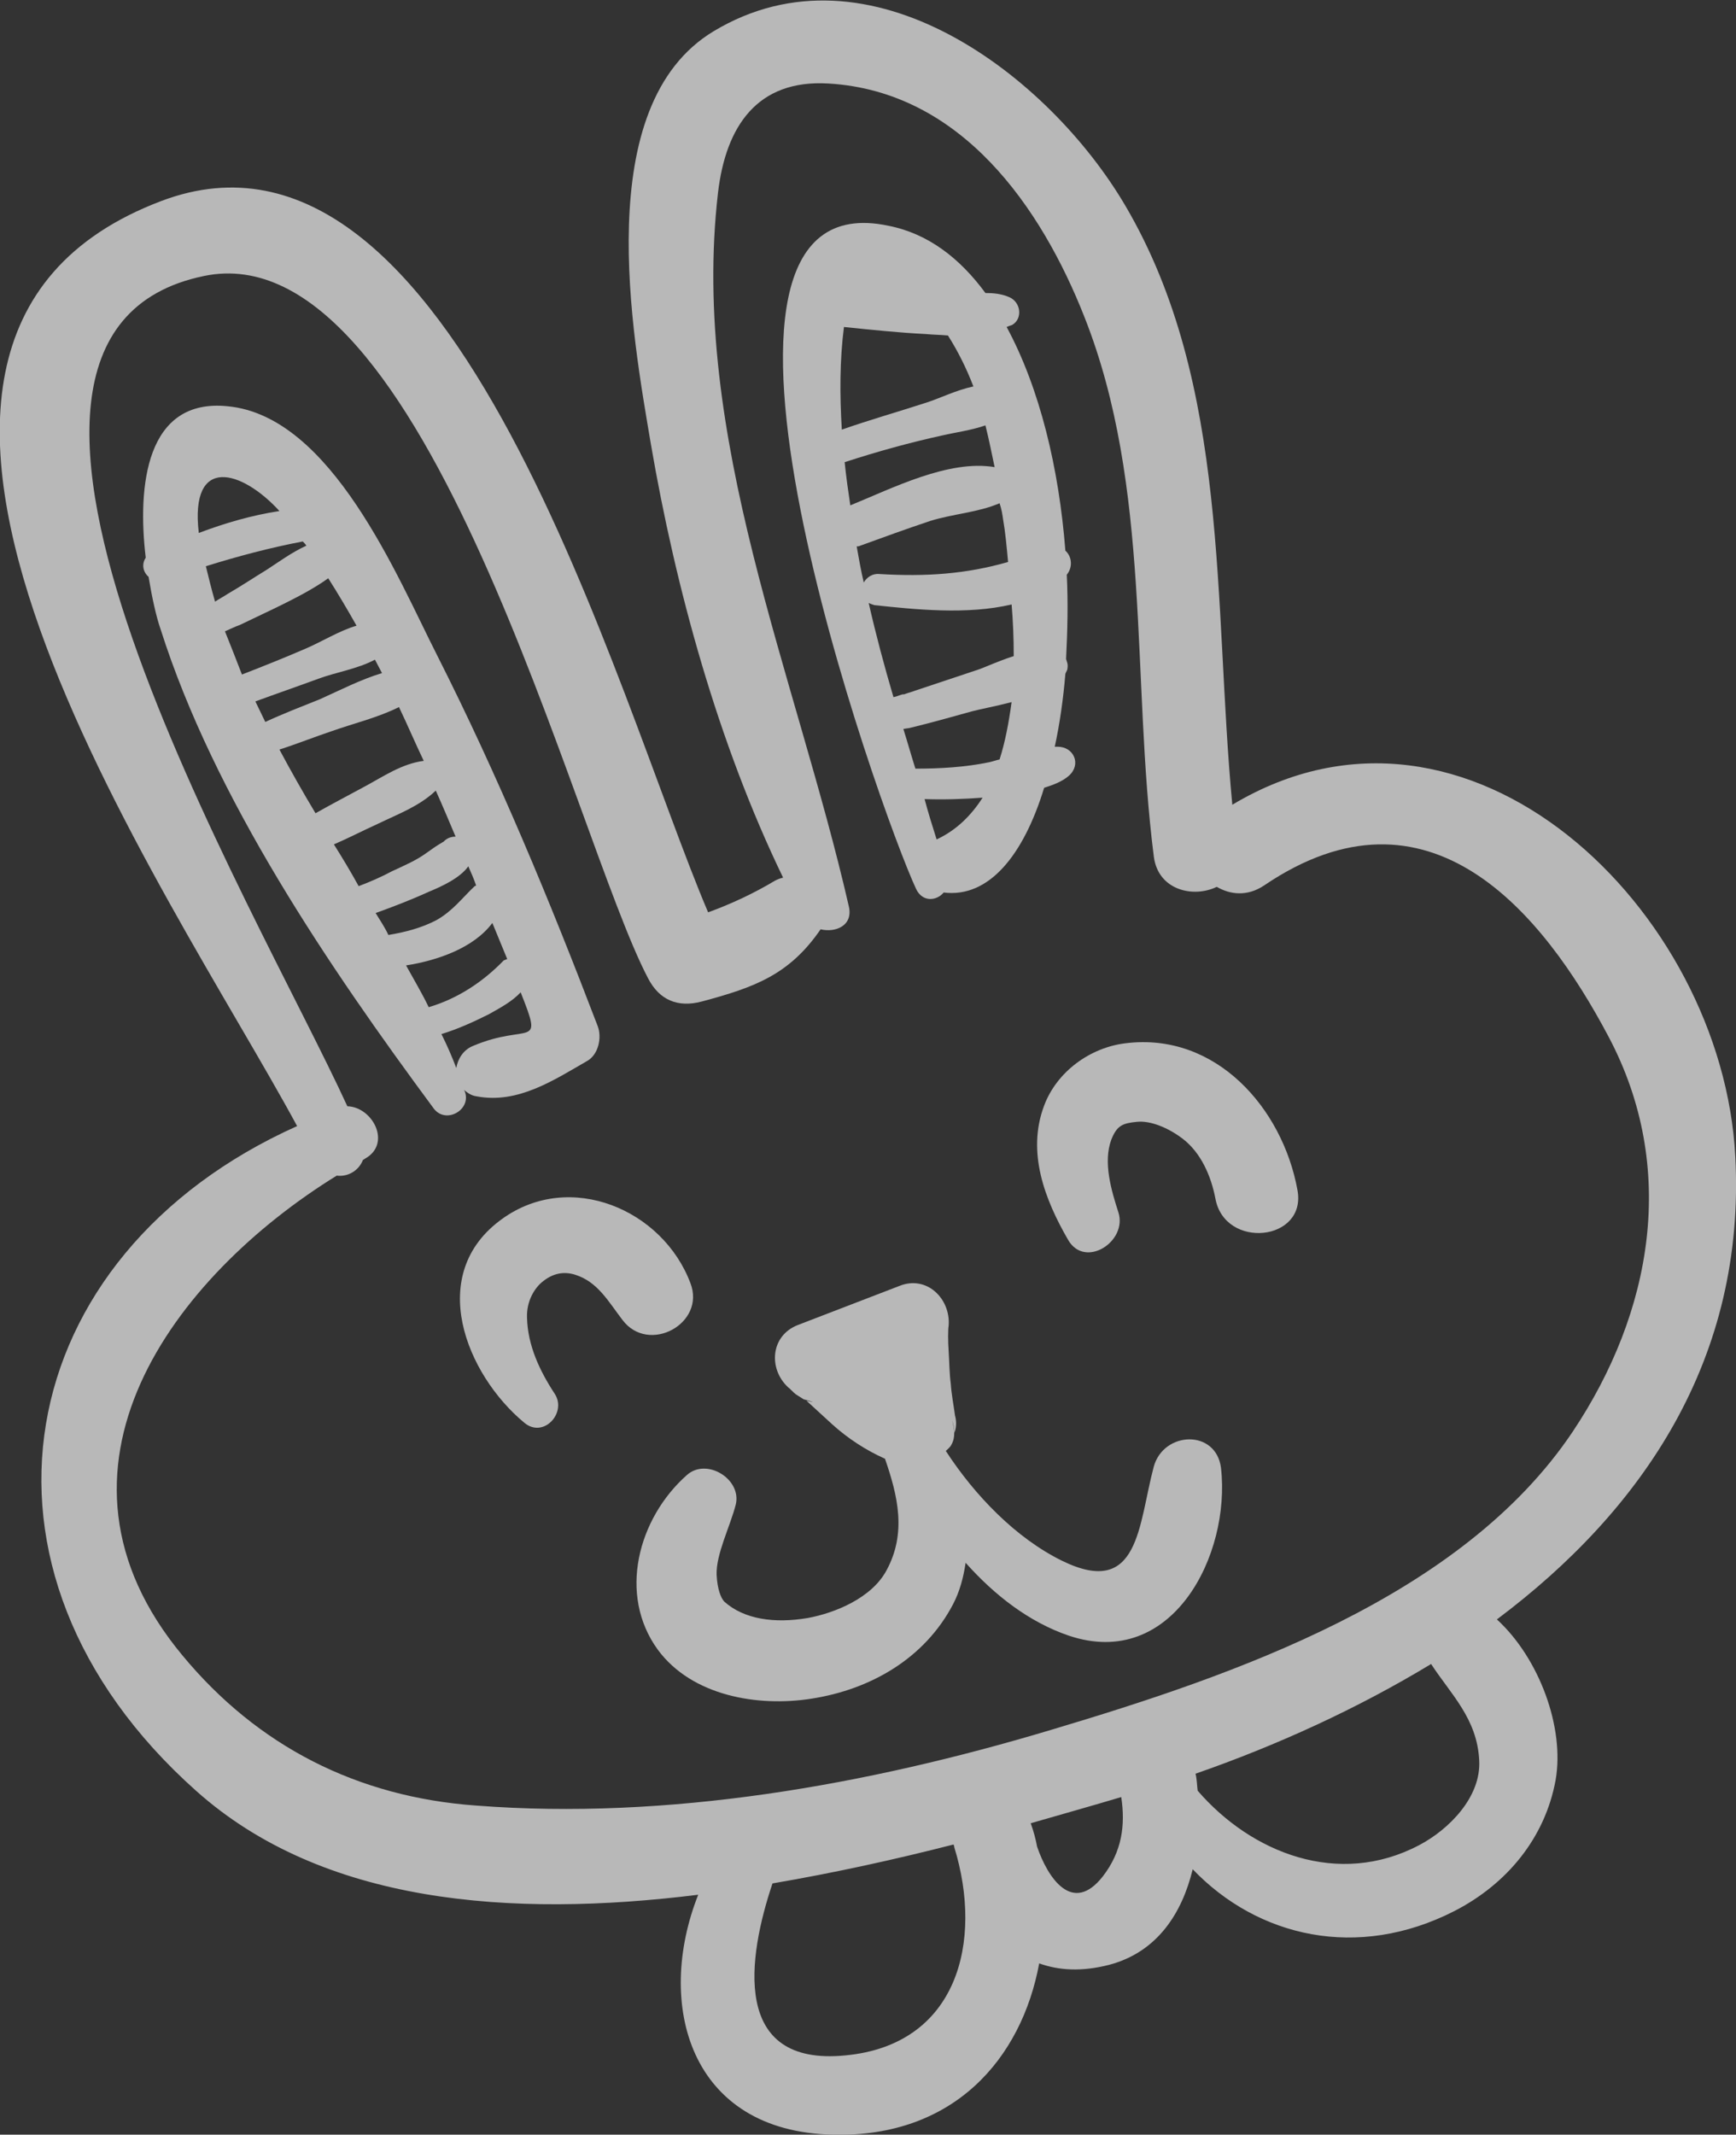
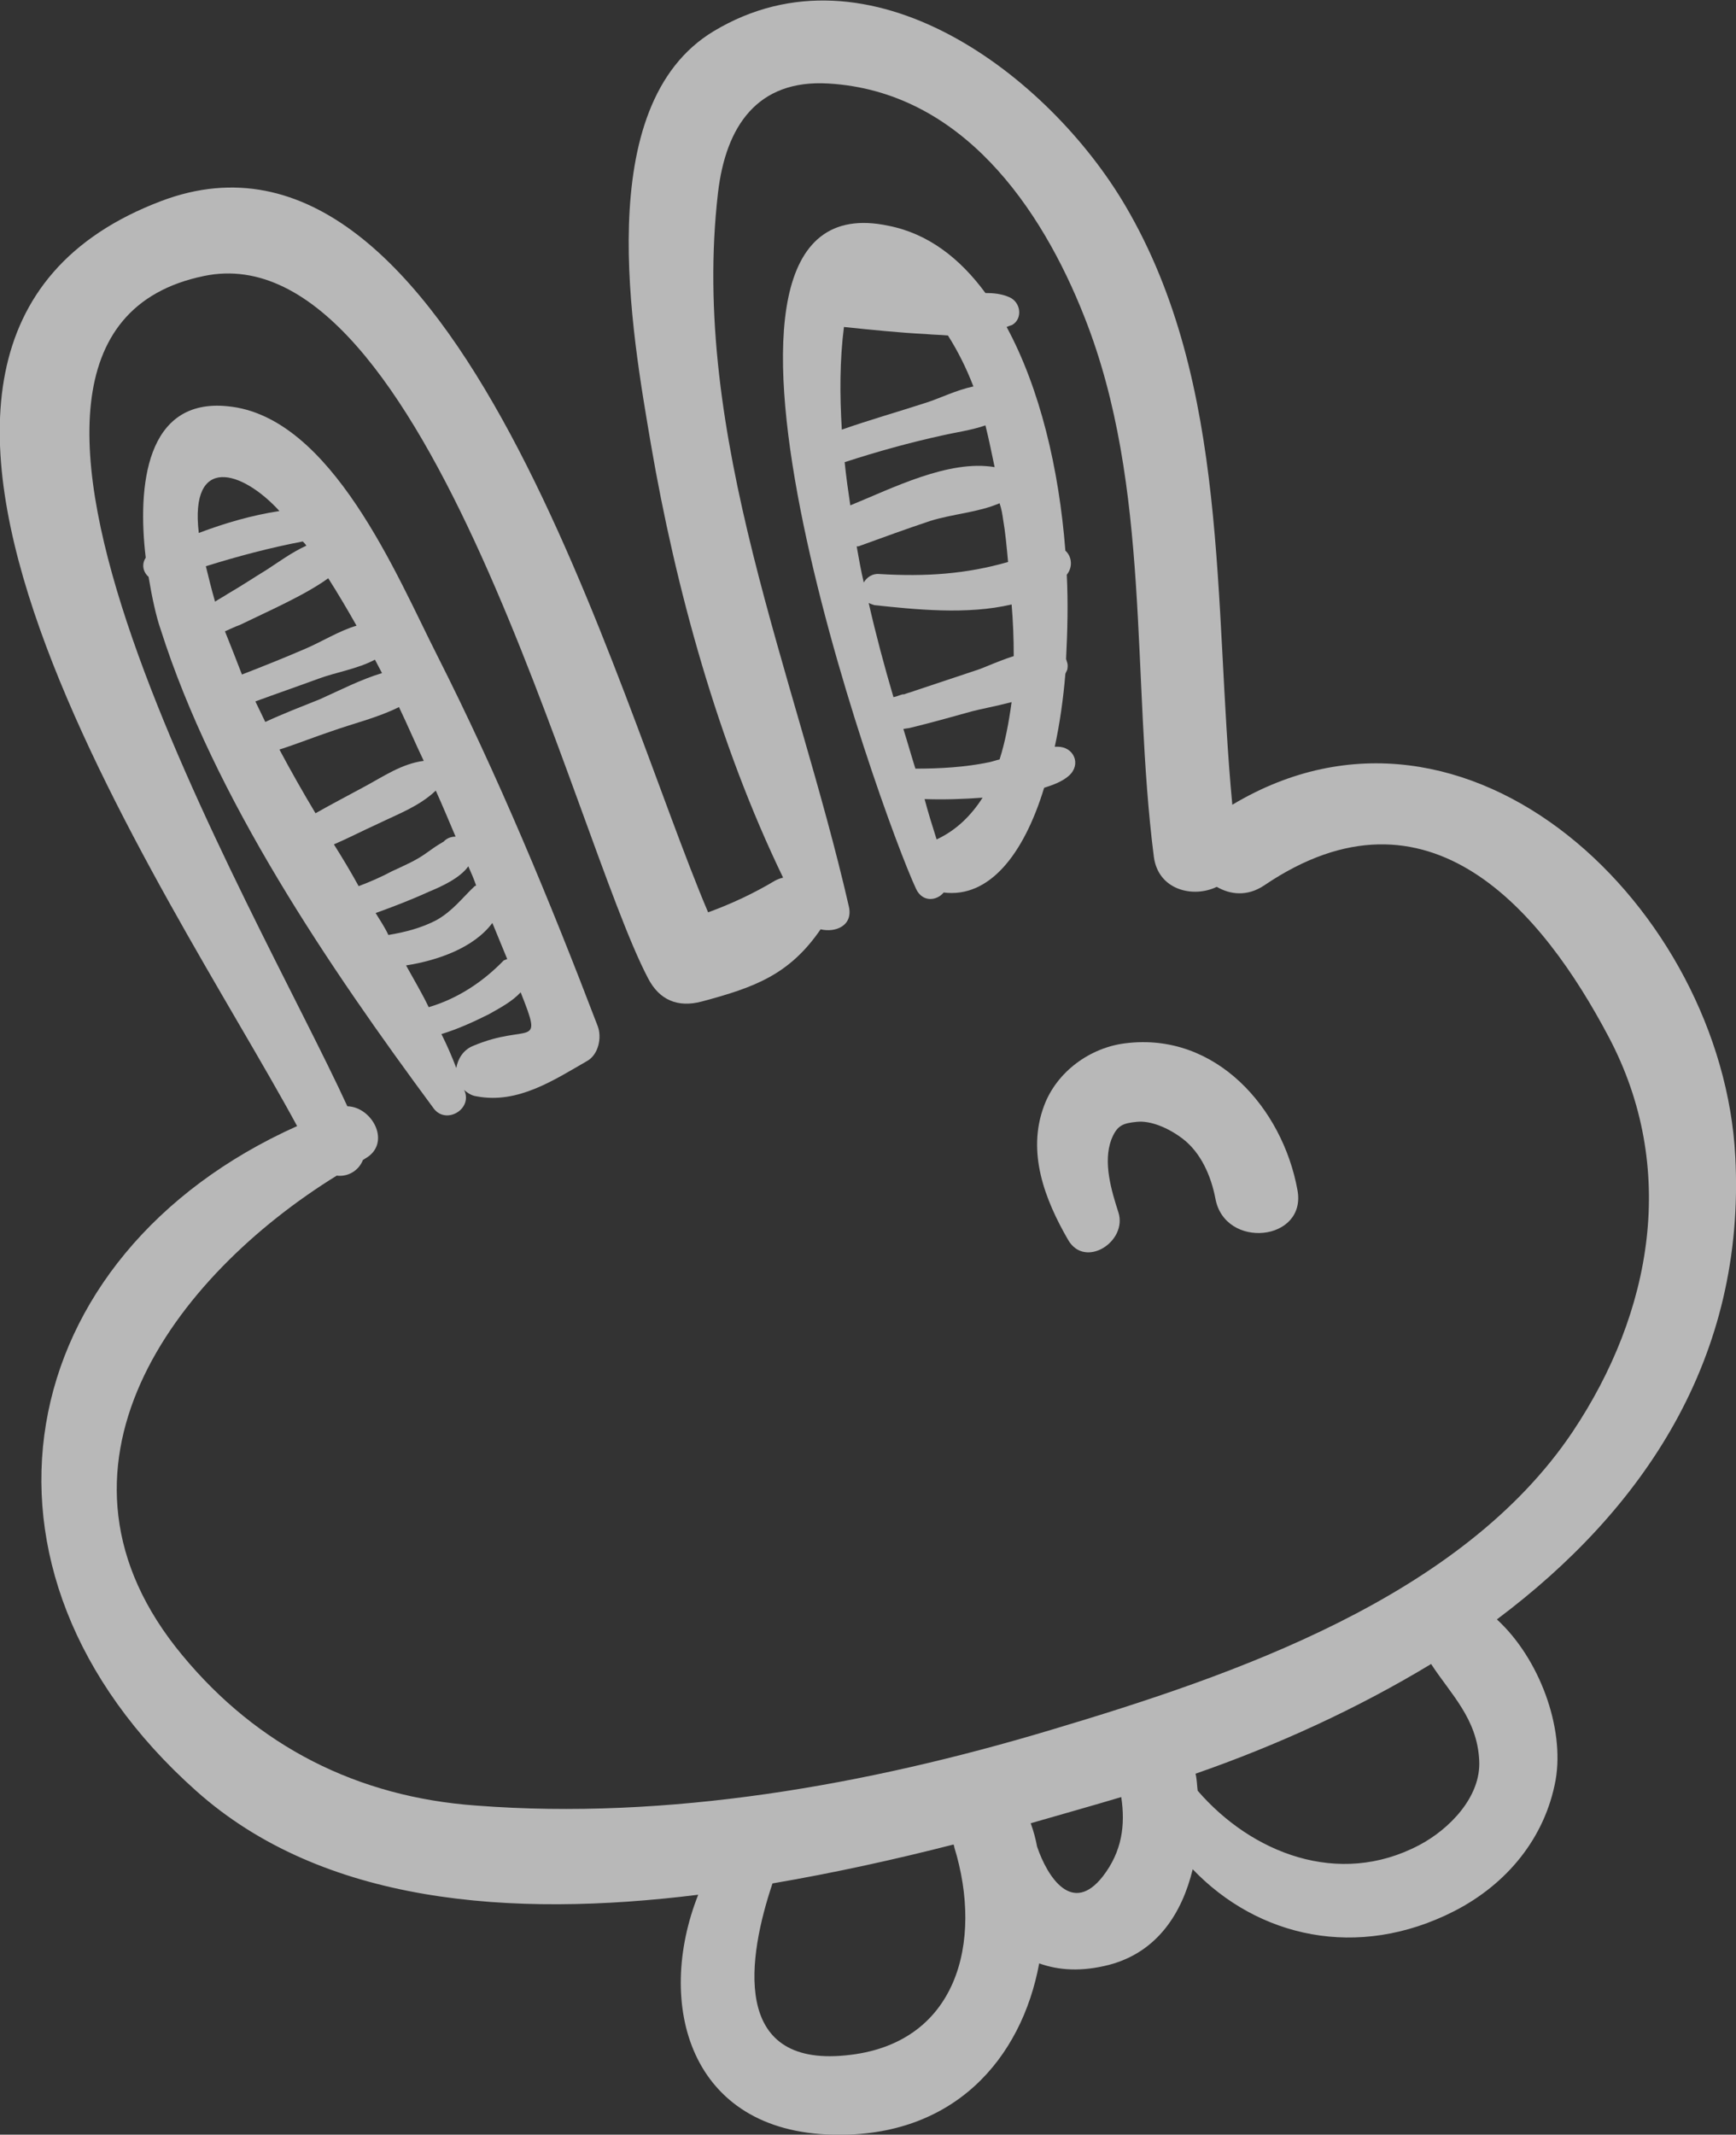
<svg xmlns="http://www.w3.org/2000/svg" version="1.1" id="Ebene_1" x="0px" y="0px" viewBox="0 0 245.4 301.6" enable-background="new 0 0 245.4 301.6" xml:space="preserve">
  <rect x="0" y="0" width="245.4" height="301.6" fill="#333333" stroke="none" />
  <g>
    <g>
      <g opacity="0.65">
        <g>
          <path fill="#FFFFFF" d="M222.3,202.3c-15.7,23.4-47.9,34.4-73.7,42.1c-26,7.8-54.2,12.8-81.3,10.7c-16.8-1.2-30.9-8.4-41.5-21.2      c-21.9-26.3-1.2-53.6,21.8-67.8c1.6,0.2,3.1-0.7,3.7-2.2c0.1-0.1,0.2-0.1,0.3-0.2c3.8-2.1,1.1-7.3-2.5-7.4      C36.2,128.1-12.2,47.5,28.8,39c31.5-6.6,52.3,79.2,62.8,99.2c1.6,3.1,4.2,4.2,7.6,3.3c7.5-2,12.4-3.8,16.8-10.2      c2.1,0.5,4.6-0.5,4-3.2c-7.5-32.8-22.5-66.5-18.5-100.9c1.1-9.3,5.5-16,15.6-15.4c18.8,1.1,30.1,17.5,36.2,33      c9.5,24,6.6,51.1,9.8,76.2c0.6,4.8,5.6,5.9,8.9,4.3c1.9,1.1,4.3,1.4,6.7-0.2c23.3-15.8,39.4,3.8,48.7,21.4      C237.2,165,233.6,185.4,222.3,202.3 M209.1,248.7c0.3,5.2-4.3,9.8-8.5,12c-11.4,6-23.7,1.1-31.3-7.7c-0.1-0.8-0.1-1.6-0.3-2.4      c11.5-4,22.9-9.2,33.3-15.5C205.1,239.4,208.8,242.8,209.1,248.7 M155.9,265.1c-4.3,5.5-7.8,0.2-9.3-4.2      c-0.2-1.1-0.5-2.2-0.9-3.3c4.5-1.3,8.8-2.5,12.8-3.7C159.1,257.9,158.6,261.6,155.9,265.1 M134.9,261      C134.9,261,134.9,261,134.9,261c4.1,13.3,0.5,27.9-15.4,29.4c-16.2,1.6-13.8-13.9-10.3-24.3c8.8-1.5,17.4-3.4,25.6-5.5      C134.8,260.7,134.9,260.8,134.9,261 M174.2,113.7c-2.7-28.4-0.3-59.4-15.1-84.6c-10.8-18.4-36.2-37.9-58.2-24.7      c-17.5,10.5-11.5,42.9-8.9,58.3c3.5,20.4,9.5,42.3,18.7,61.3c-0.4,0.1-0.7,0.2-1.1,0.4c-3,1.8-6.2,3.3-9.5,4.5      C87.1,98.4,64.3,12.7,22.8,28.4c-53.4,20.2,1.2,97.4,19.2,130.7C1.4,177.3-7.3,221.8,27.7,253c17.9,16,44.5,18,71,14.7      c-6.1,15.4-1.3,33.5,19.1,33.9c17,0.4,26.6-10.7,29.1-24.2c2.8,1,6,1.2,9.9,0.2c6.8-1.8,10.3-7.3,11.8-13.5      c9.2,9.6,23.3,12.9,37,5.9c7.4-3.8,12.8-10.3,14.3-18.5c1.3-7.4-2.3-17.2-8.3-22.7c20.7-15.5,35.2-36.9,33.7-65.4      C243.5,128.6,207.6,93.7,174.2,113.7" />
          <path fill="#FFFFFF" d="M66.8,147.8c-1.4,0.6-2.1,1.9-2.3,3.1c-0.6-1.6-1.3-3.2-2.1-4.8c2.3-0.7,4.5-1.7,6.7-2.8      c1.6-0.9,3.3-1.8,4.5-3.1C76.9,148.5,74.8,144.4,66.8,147.8 M57.4,136.4c4.5-0.7,9.6-2.5,12.2-6c0.7,1.7,1.4,3.4,2.1,5.1      c-0.2,0.1-0.3,0.1-0.5,0.2c-2.9,3-6.5,5.4-10.6,6.6C59.7,140.4,58.5,138.4,57.4,136.4 M53.1,129c2.5-0.9,5.1-1.9,7.5-3      c1.7-0.7,4.4-1.9,5.6-3.6c0.4,0.9,0.8,1.8,1.1,2.7c-0.1,0.1-0.2,0.1-0.2,0.1c-1.8,1.7-3.1,3.5-5.4,4.8c-2.1,1.1-4.4,1.7-6.8,2.1      C54.4,131,53.7,130,53.1,129 M47.2,119.3c2.1-0.9,4.2-2,6.2-2.9c2.9-1.4,5.9-2.5,8.2-4.7c1,2.2,1.9,4.4,2.8,6.5      c-1,0-2,0.6-2.2,1.8c0.3-1.1,1.2-1.5-0.3-0.6c-0.5,0.3-1,0.7-1.6,1.1c-1.5,1.1-3.2,1.8-4.9,2.6c-1.5,0.8-3.1,1.5-4.7,2.1      C49.6,123.2,48.4,121.2,47.2,119.3 M44.6,114.9c-1.8-3-3.5-6-5.1-9c2.5-0.8,5-1.8,7.4-2.6c3.1-1.1,6.5-1.9,9.5-3.4      c1.2,2.5,2.3,5.1,3.5,7.6c-3.1,0.4-5.7,2.2-8.3,3.6C49.2,112.4,46.9,113.6,44.6,114.9 M36.1,99.1c3-1.1,5.9-2.1,8.9-3.2      c2.4-0.9,5.6-1.4,8-2.7c0.3,0.6,0.7,1.3,1,1.9c-3,0.9-5.9,2.4-8.8,3.7c-2.5,1-5.1,2-7.7,3.2C37,101,36.6,100.1,36.1,99.1       M31.8,89.2c0.7-0.3,1.5-0.7,2.1-0.9c3.9-1.9,9.2-4.2,12.5-6.6c1.4,2.2,2.7,4.4,4,6.7c-2.4,0.7-5,2.3-7.1,3.2      c-3,1.3-6,2.5-9.1,3.7C33.4,93.2,32.6,91.2,31.8,89.2 M39.5,72.2c-3.9,0.6-7.7,1.7-11.4,3.1C26.8,64.2,34.2,66.4,39.5,72.2       M43.3,77.1c-2,0.9-3.9,2.3-5.6,3.4c-1.8,1.1-3.6,2.3-5.5,3.4c-0.6,0.4-1.2,0.7-1.8,1.1c-0.5-1.7-0.9-3.4-1.3-5      c4.5-1.4,9-2.6,13.7-3.5c0,0,0,0,0,0C43,76.7,43.2,76.9,43.3,77.1 M61.8,92.6c-5.6-11-14.9-33.8-29.6-35.2      c-11.6-1.2-12.8,11.3-11.6,21.4c-0.6,0.9-0.4,2,0.4,2.7c0.5,3,1.1,5.7,1.7,7.4c7.6,23.9,23.8,47.7,38.6,67.7      c1.7,2.3,5.4,0.2,4.4-2.4c0-0.1-0.1-0.1-0.1-0.2c0.5,0.4,1,0.8,1.8,0.9c5.8,1.1,10.9-2.3,15.6-5c1.6-0.9,2.1-3.3,1.5-4.9      C77.7,127.2,70.4,109.6,61.8,92.6" />
          <path fill="#FFFFFF" d="M130.9,56.9c-4,1.3-7.9,2.4-11.9,3.8c-0.3-4.9-0.3-9.8,0.3-14.5c3.9,0.4,7.7,0.8,11.6,1      c1,0.1,2,0.1,3.1,0.2c1.4,2.2,2.6,4.6,3.6,7.2C135.2,55.1,132.8,56.3,130.9,56.9 M140.6,66c-6.5-1.1-14.5,3-20.4,5.4      c-0.3-2-0.6-4.1-0.8-6.1c4.6-1.5,9.3-2.8,13.9-3.8c1.7-0.4,4-0.7,6-1.4C139.8,62.1,140.2,64.1,140.6,66 M141.8,73.4      c0.3,1.7,0.5,3.8,0.7,6c-5.9,1.7-11.6,2.1-18.2,1.7c-1-0.1-1.8,0.5-2.2,1.2c-0.4-1.7-0.7-3.4-1-5.1c0.2,0,0.3,0,0.5-0.1      c3.3-1.2,6.6-2.4,9.9-3.5c3.2-1,6.8-1.2,9.8-2.5C141.6,72,141.7,72.7,141.8,73.4 M143.3,92.7c-2.2,0.7-4.1,1.6-5,1.9      c-3,1-6,2-9,3c-0.5,0.2-1,0.3-1.5,0.5c-0.1,0-0.1,0-0.2,0c-0.4,0.1-0.8,0.3-1.3,0.4c-1.3-4.4-2.5-8.9-3.5-13.3      c0.2,0.1,0.5,0.2,0.8,0.3c5.7,0.6,13.1,1.4,19.4-0.1C143.2,87.7,143.3,90.1,143.3,92.7 M141.3,107.3c-0.5,0.1-1,0.3-1.5,0.4      c-3.4,0.7-6.9,0.9-10.4,0.9c-0.6-1.9-1.1-3.7-1.7-5.6c0.4-0.1,0.8-0.1,1.1-0.2c2.9-0.7,5.7-1.5,8.6-2.3c1.1-0.3,3.3-0.7,5.6-1.3      C142.6,102.1,142.1,104.8,141.3,107.3 M132.4,118.6c-0.6-1.9-1.2-3.8-1.7-5.7c2.7,0.1,5.5,0,8.2-0.2      C137.3,115.2,135.2,117.3,132.4,118.6 M142.7,42c-1.1-0.5-2.3-0.6-3.4-0.6c-3.6-4.9-8.1-8.4-13.7-9.5      c-33.3-7.1-1.2,82.8,3.9,93.7c0.9,1.9,2.9,1.7,3.9,0.5c6.4,0.8,11.3-5.3,14.2-14.8c1.3-0.4,2.6-0.9,3.5-1.7      c1.8-1.6,0.7-4.1-1.6-4.1c-0.1,0-0.3,0-0.4,0c0.7-3.2,1.2-6.7,1.5-10.3c0.1-0.3,0.3-0.5,0.3-0.8c0.1-0.6-0.1-0.9-0.2-1.3      c0.2-3.9,0.3-7.9,0.1-11.9c0.9-1.1,0.7-2.6-0.2-3.4c-0.9-11.6-3.6-22.9-8.3-31.6c0.2-0.1,0.5-0.2,0.8-0.3      C144.6,45,144.3,42.7,142.7,42" />
-           <path fill="#FFFFFF" d="M163.1,207.2c-2.2,8.2-2,18.7-13,13.3c-6.5-3.2-12.3-9.2-16.4-15.5c0.3-0.3,0.6-0.5,0.8-0.9      c0.6-1.1,0.4-2.2,0.1-3.4c0,0,0,0,0,0c0.3,0.9,0.3,1.5,0.3,1.8c0-0.1,0-0.1,0.1-0.3c0.2-0.7,0.2-1.5,0-2.2      c-0.2-1.5-0.5-3-0.6-4.5c-0.2-1.5-0.2-3.1-0.3-4.6c-0.1-1.3-0.1-3.1,0-3.6c0.3-3.8-3.1-7.2-7-5.6l-14.3,5.5      c-3.9,1.5-4.2,6.2-1.4,8.8c0.4,0.3,0.7,0.7,1.1,1l1.1,0.7c1.5,0.4,1.7,0.5,0.4,0.2c1.2,1.1,2.4,2.2,3.6,3.3      c2.2,2,4.8,3.7,7.5,4.9c1.8,5.2,3.1,10.5,0.2,15.8c-2.1,3.9-7.3,6-11.1,6.7c-4.7,0.8-9,0.2-11.8-2.3c-0.5-0.5-1-1.8-1.1-3.8      c-0.1-2.9,1.9-6.8,2.7-9.9c0.9-3.6-4.1-6.7-6.9-4.2c-6.9,6.1-9.8,16.9-4.1,24.7c4.8,6.5,14.1,8.1,21.7,6.9      c8.4-1.3,16-5.7,20-13.3c1-1.9,1.5-3.9,1.8-5.9c4.1,4.6,9,8.4,14.6,10.3c14.6,4.9,22.9-11.4,21.5-23.7      C171.9,201.9,164.5,202.2,163.1,207.2" />
          <path fill="#FFFFFF" d="M134.8,202.5C134.8,202.7,134.8,202.8,134.8,202.5" />
          <path fill="#FFFFFF" d="M159.1,147.4c-5,0.6-9.7,4-11.5,8.8c-2.5,6.6,0.1,13.3,3.4,19c2.4,4.1,8.4,0.2,7.1-3.9      c-1-3.1-2.2-7.1-1-10.3c0.8-2,1.6-2.3,3.6-2.5c1.9-0.2,4.4,0.8,6.5,2.4c2.6,2,4,5.3,4.6,8.4c1.3,7.3,13,6.1,11.6-1.2      C181.3,156.6,171.9,145.8,159.1,147.4" />
-           <path fill="#FFFFFF" d="M71,172.2c-10.9,7.8-5.1,22,3.1,28.8c2.7,2.3,6.1-1.4,4.3-4.1c-2.1-3.2-3.8-6.8-3.9-10.7      c-0.1-2.4,1.1-4.3,2.3-5.2c1.4-1.1,2.9-1.4,4.5-0.9c3.2,1,4.7,3.8,6.7,6.4c3.7,4.9,11.8,0.5,9.6-5.2      C93.7,170.9,80.6,165.3,71,172.2" />
        </g>
      </g>
    </g>
  </g>
</svg>